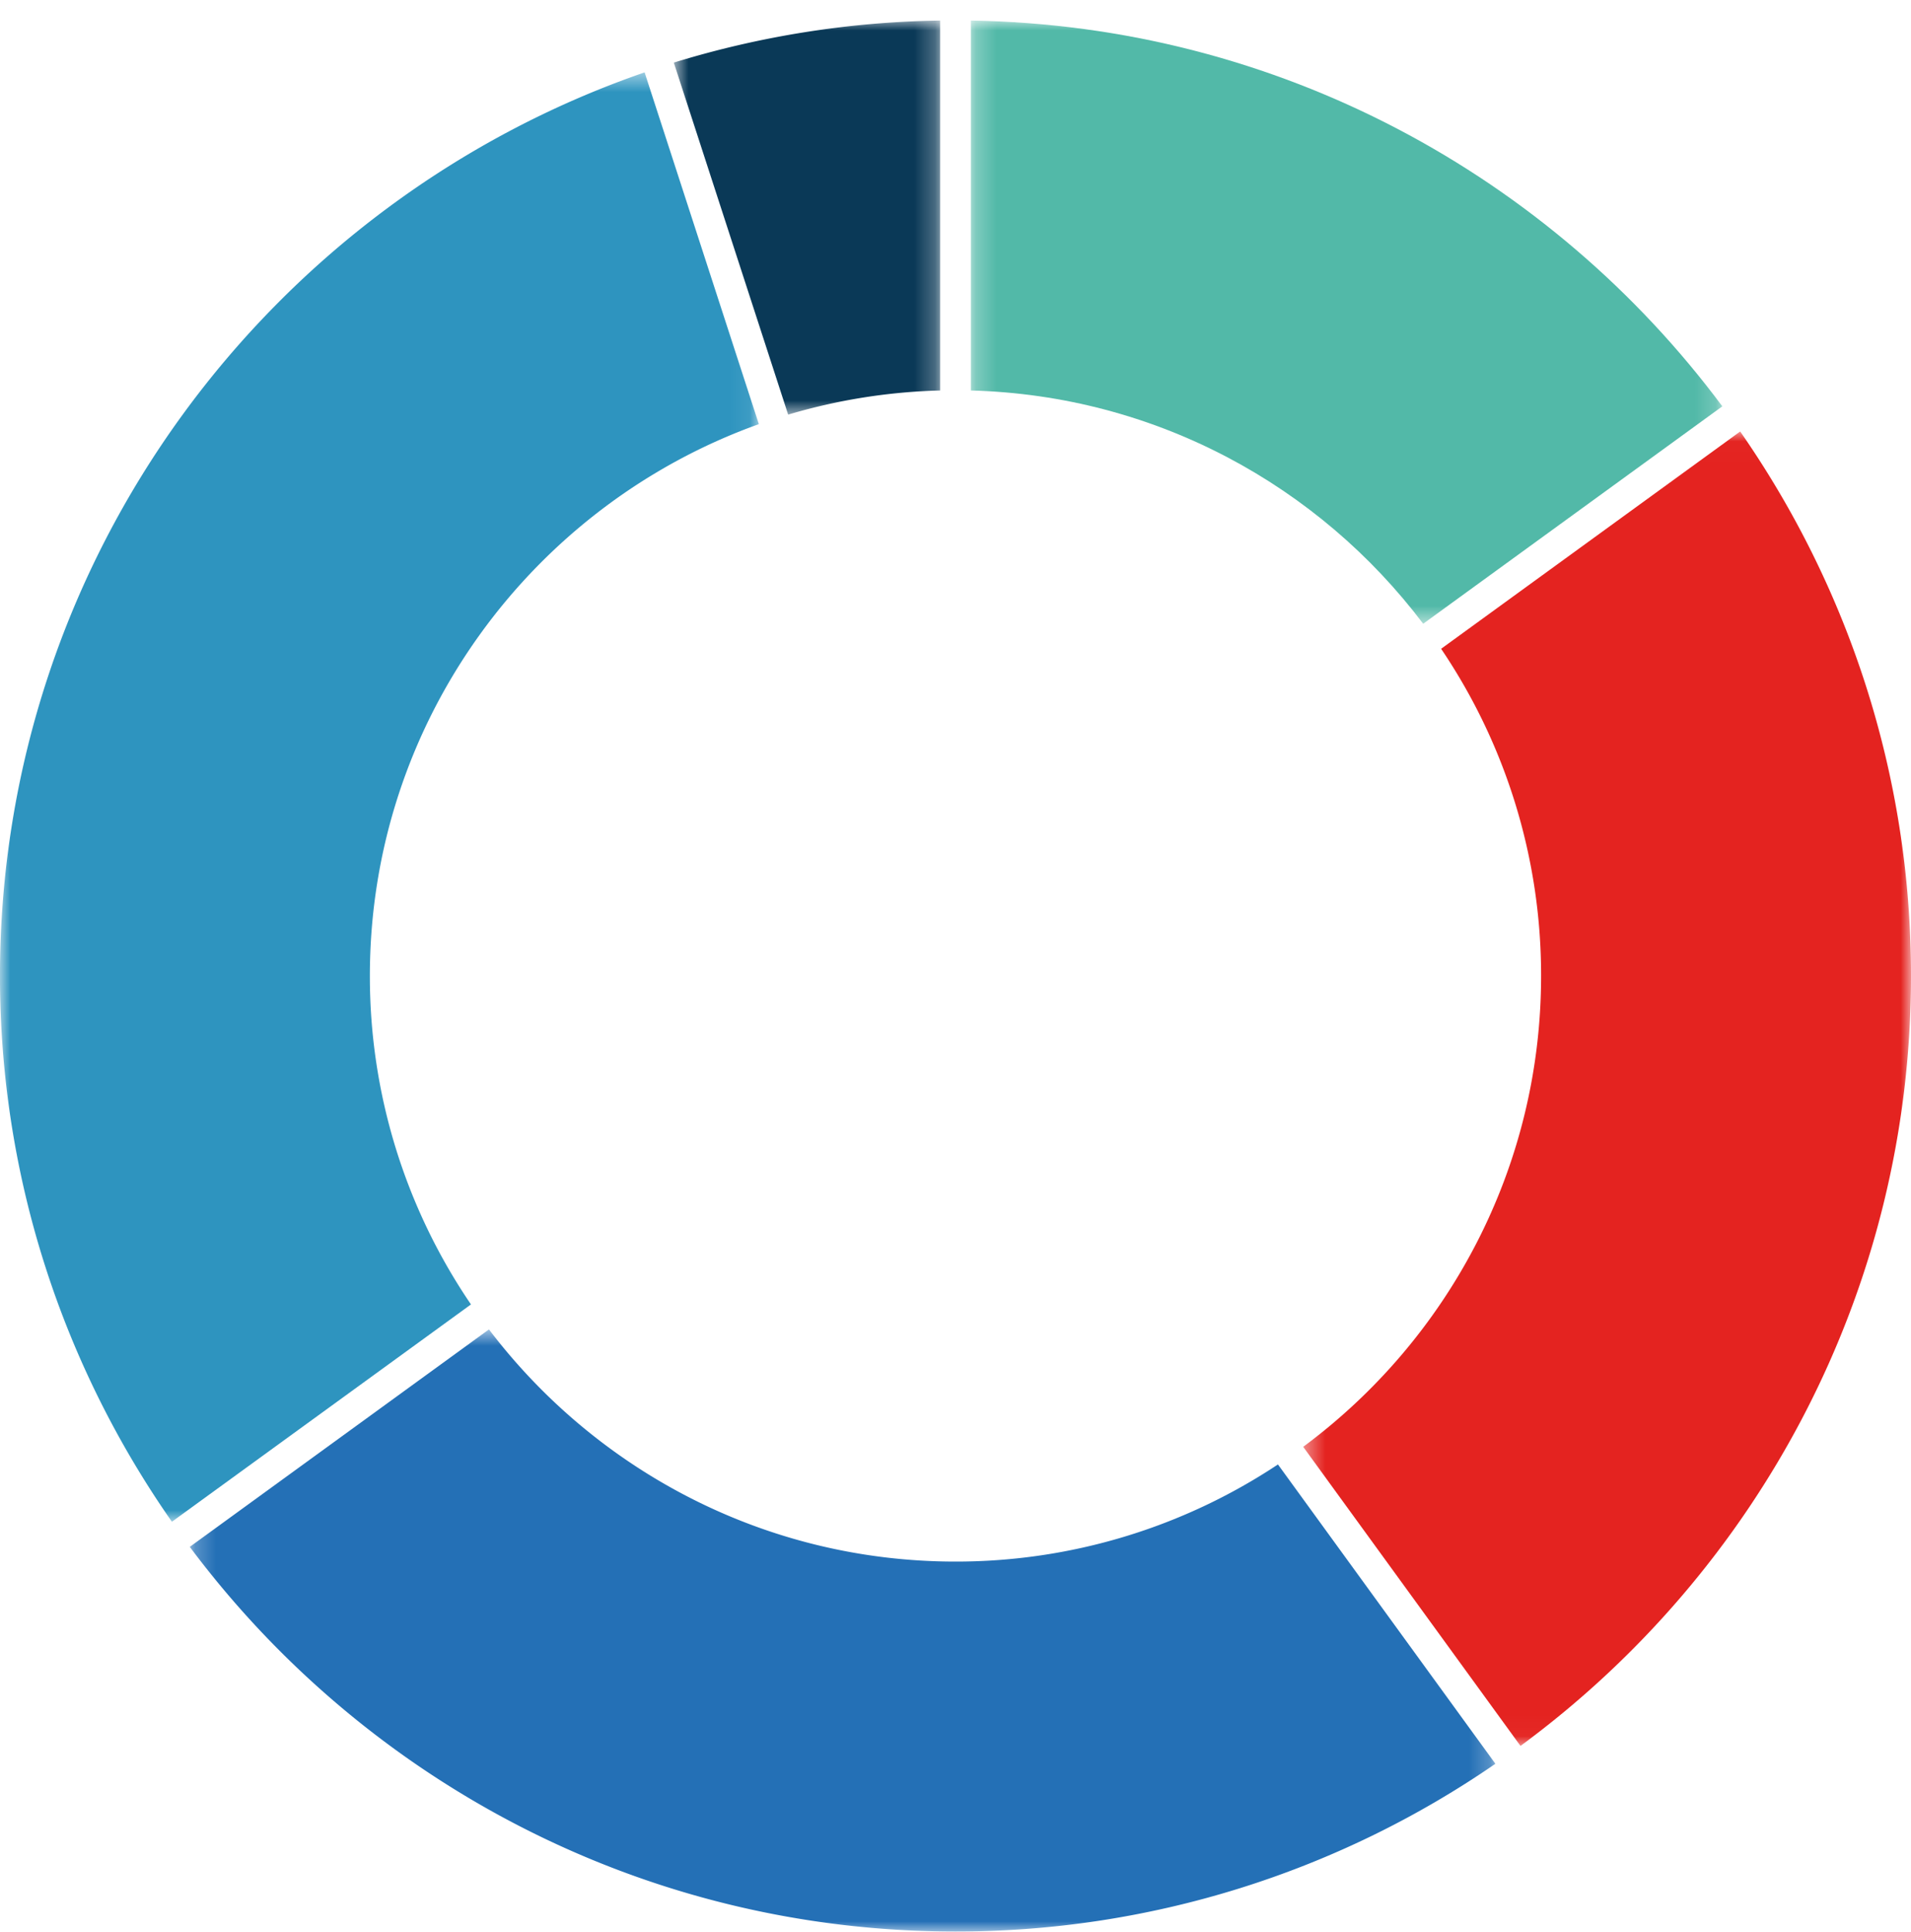
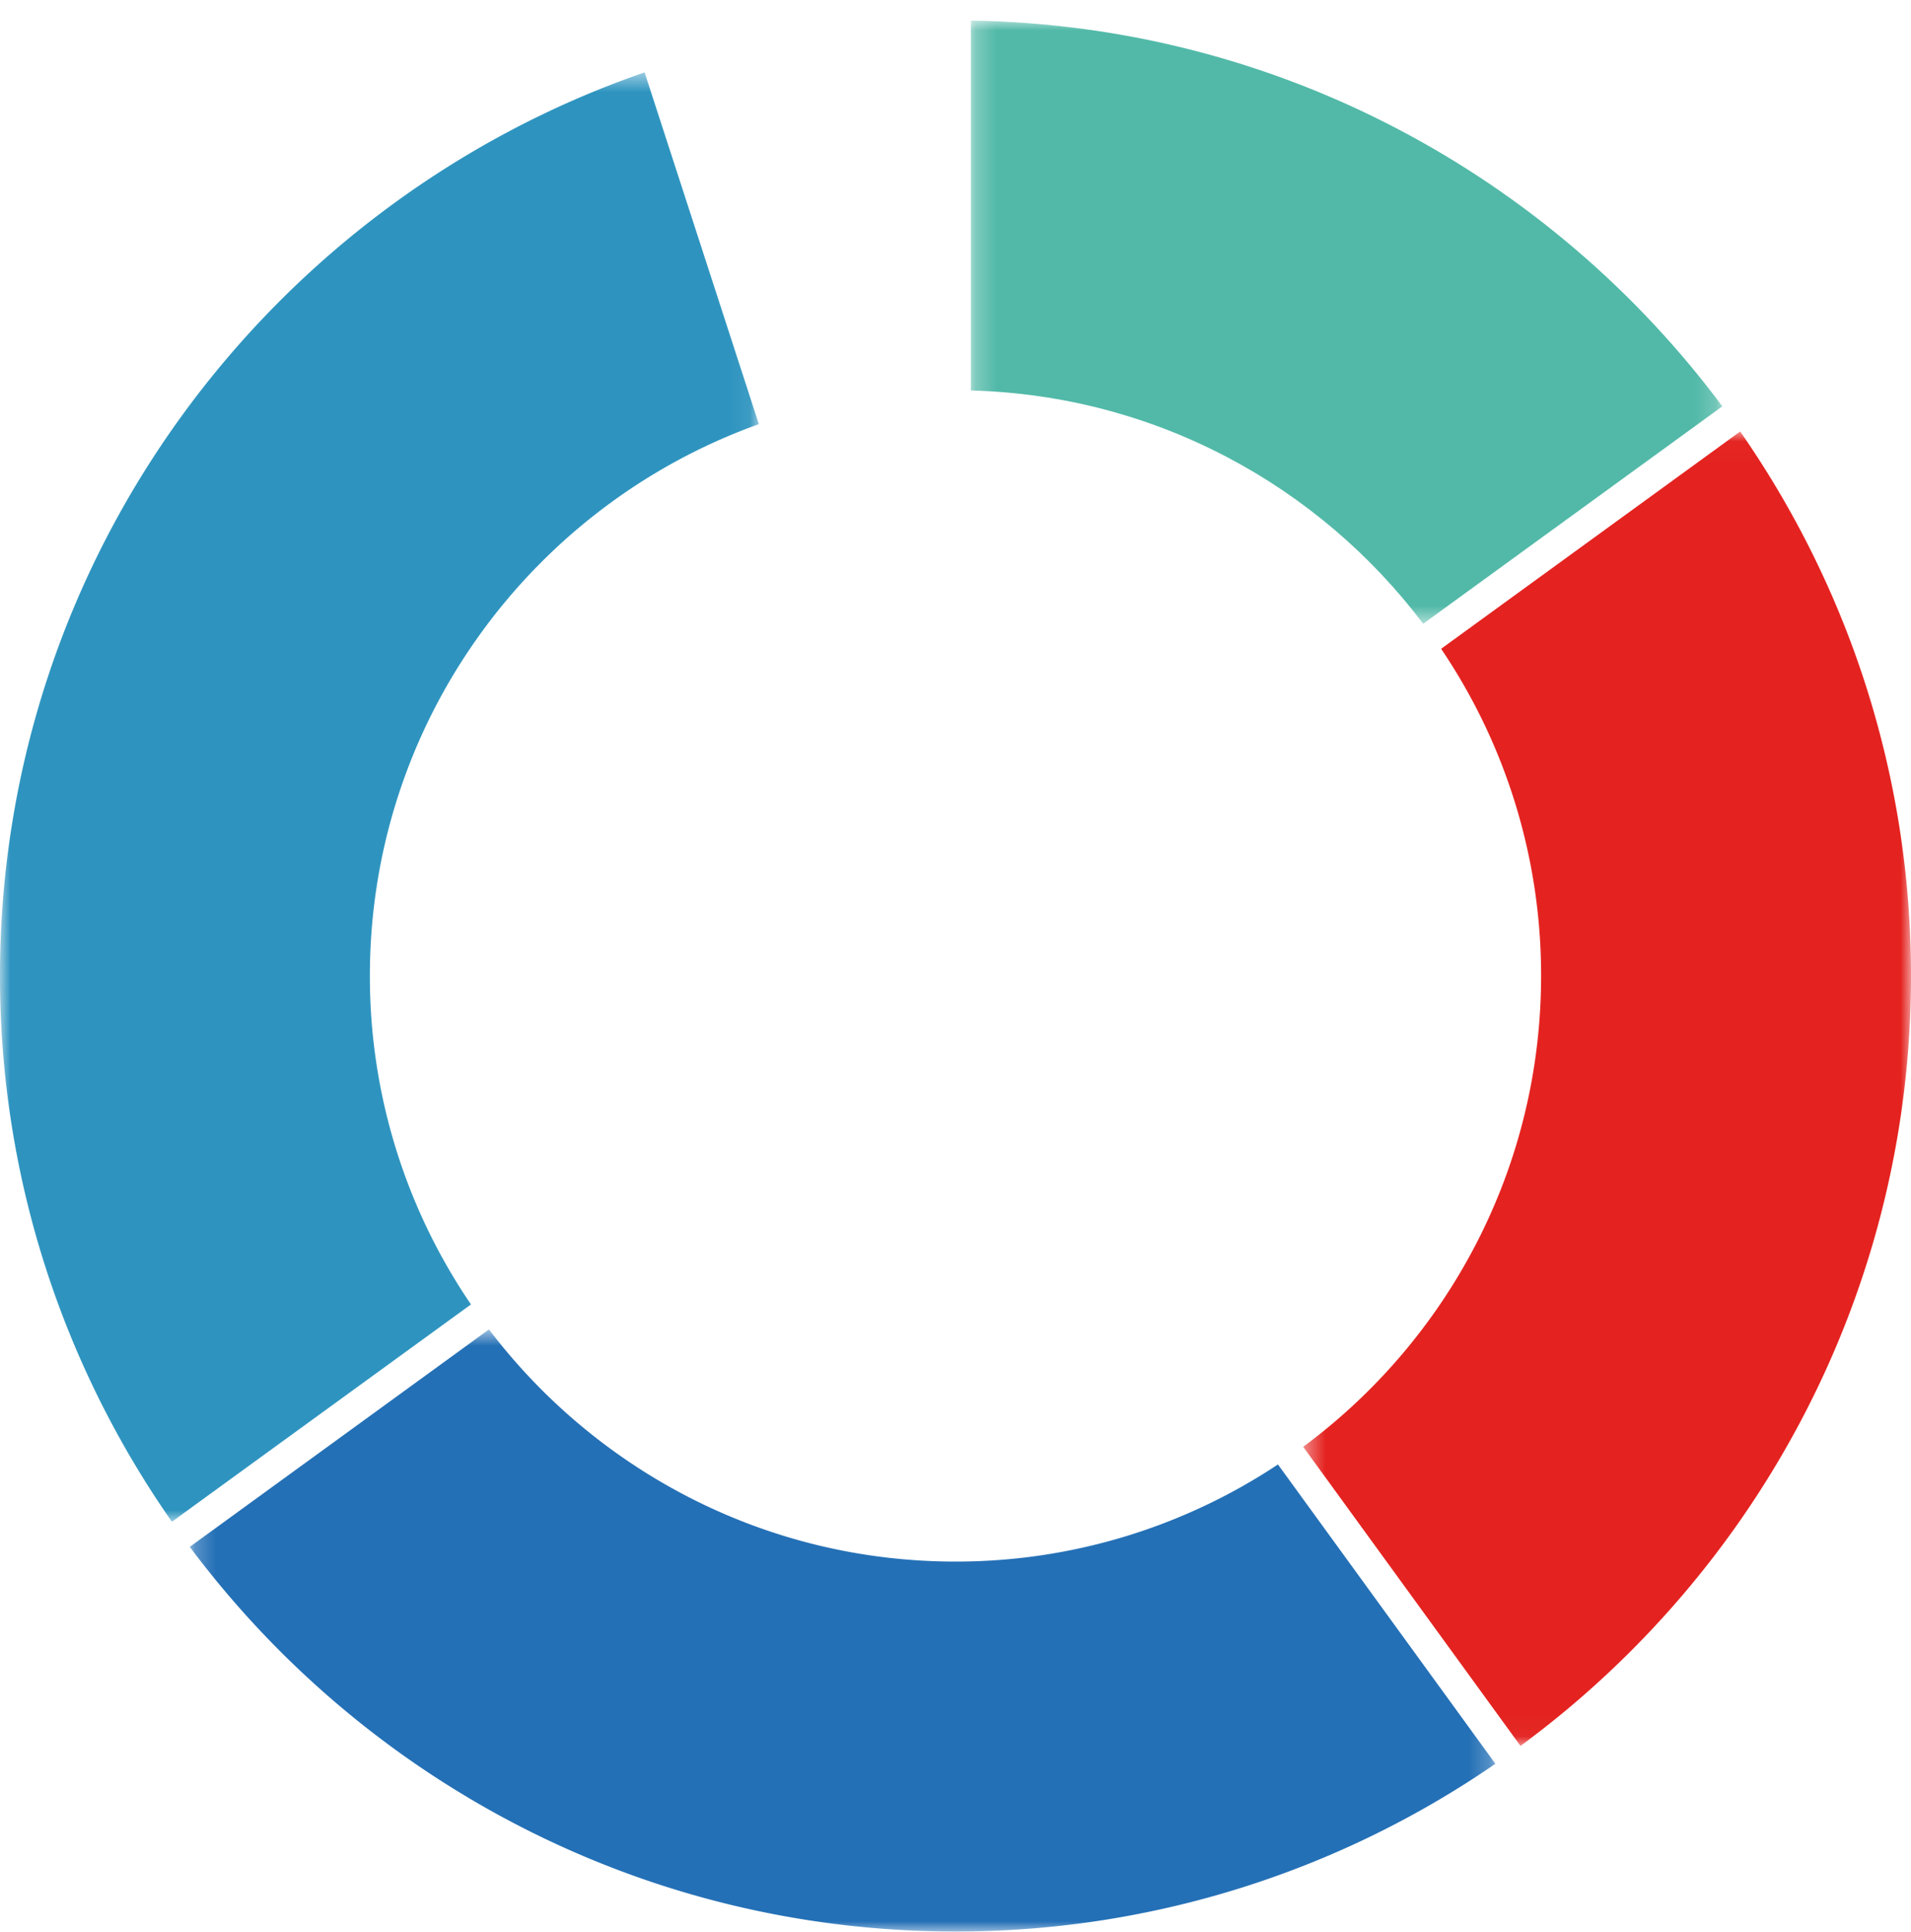
<svg xmlns="http://www.w3.org/2000/svg" xmlns:xlink="http://www.w3.org/1999/xlink" width="93" height="94" viewBox="0 0 93 94">
  <defs>
    <path id="a" d="M.791.019H13.75v19.174H.791z" />
    <path id="c" d="M0 .541h36.93v70.521H0z" />
    <path id="e" d="M.25.019h36.568v29.35H.25z" />
    <path id="g" d="M.235.704h63.54V30H.234z" />
    <path id="i" d="M.421.013H30V63.97H.422z" />
  </defs>
  <g fill="none" fill-rule="evenodd">
    <g transform="translate(32 .981)">
      <mask id="b" fill="#fff">
        <use xlink:href="#a" />
      </mask>
-       <path fill="#0A3957" d="M13.75.019A46.307 46.307 0 0 0 .791 2.065l5.565 17.128a28.383 28.383 0 0 1 7.394-1.174v-18z" mask="url(#b)" />
    </g>
    <g transform="translate(0 2.981)">
      <mask id="d" fill="#fff">
        <use xlink:href="#c" />
      </mask>
      <path fill="#2E94BF" d="M22.92 60.488A28.33 28.33 0 0 1 18 44.5c0-12.359 7.909-22.902 18.93-26.843L31.37.541C13.138 6.834-.001 24.156-.001 44.501c0 9.87 3.102 19.025 8.367 26.561L22.92 60.488z" mask="url(#d)" />
    </g>
    <g transform="translate(47 .981)">
      <mask id="f" fill="#fff">
        <use xlink:href="#e" />
      </mask>
      <path fill="#52B9A8" d="M.25 18.019c8.982.234 16.944 4.638 22.01 11.35L36.818 18.79C28.475 7.584 15.209.258.25.019v18z" mask="url(#f)" />
    </g>
    <g transform="translate(9 63.981)">
      <mask id="h" fill="#fff">
        <use xlink:href="#g" />
      </mask>
      <path fill="#2470B6" d="M53.192 7.274A28.334 28.334 0 0 1 37.5 12C28.243 12 20.006 7.561 14.796.704L.236 11.284C8.72 22.637 22.265 30 37.5 30a46.226 46.226 0 0 0 26.274-8.162L53.192 7.274z" mask="url(#h)" />
    </g>
    <g transform="translate(63 20.981)">
      <mask id="j" fill="#fff">
        <use xlink:href="#i" />
      </mask>
      <path fill="#E42320" d="M21.688.013L7.133 10.587A28.339 28.339 0 0 1 11.998 26.5C12 35.884 7.44 44.22.421 49.416L10.996 63.97C22.51 55.497 30 41.86 30 26.5c0-9.838-3.08-18.966-8.313-26.487" mask="url(#j)" />
    </g>
  </g>
</svg>